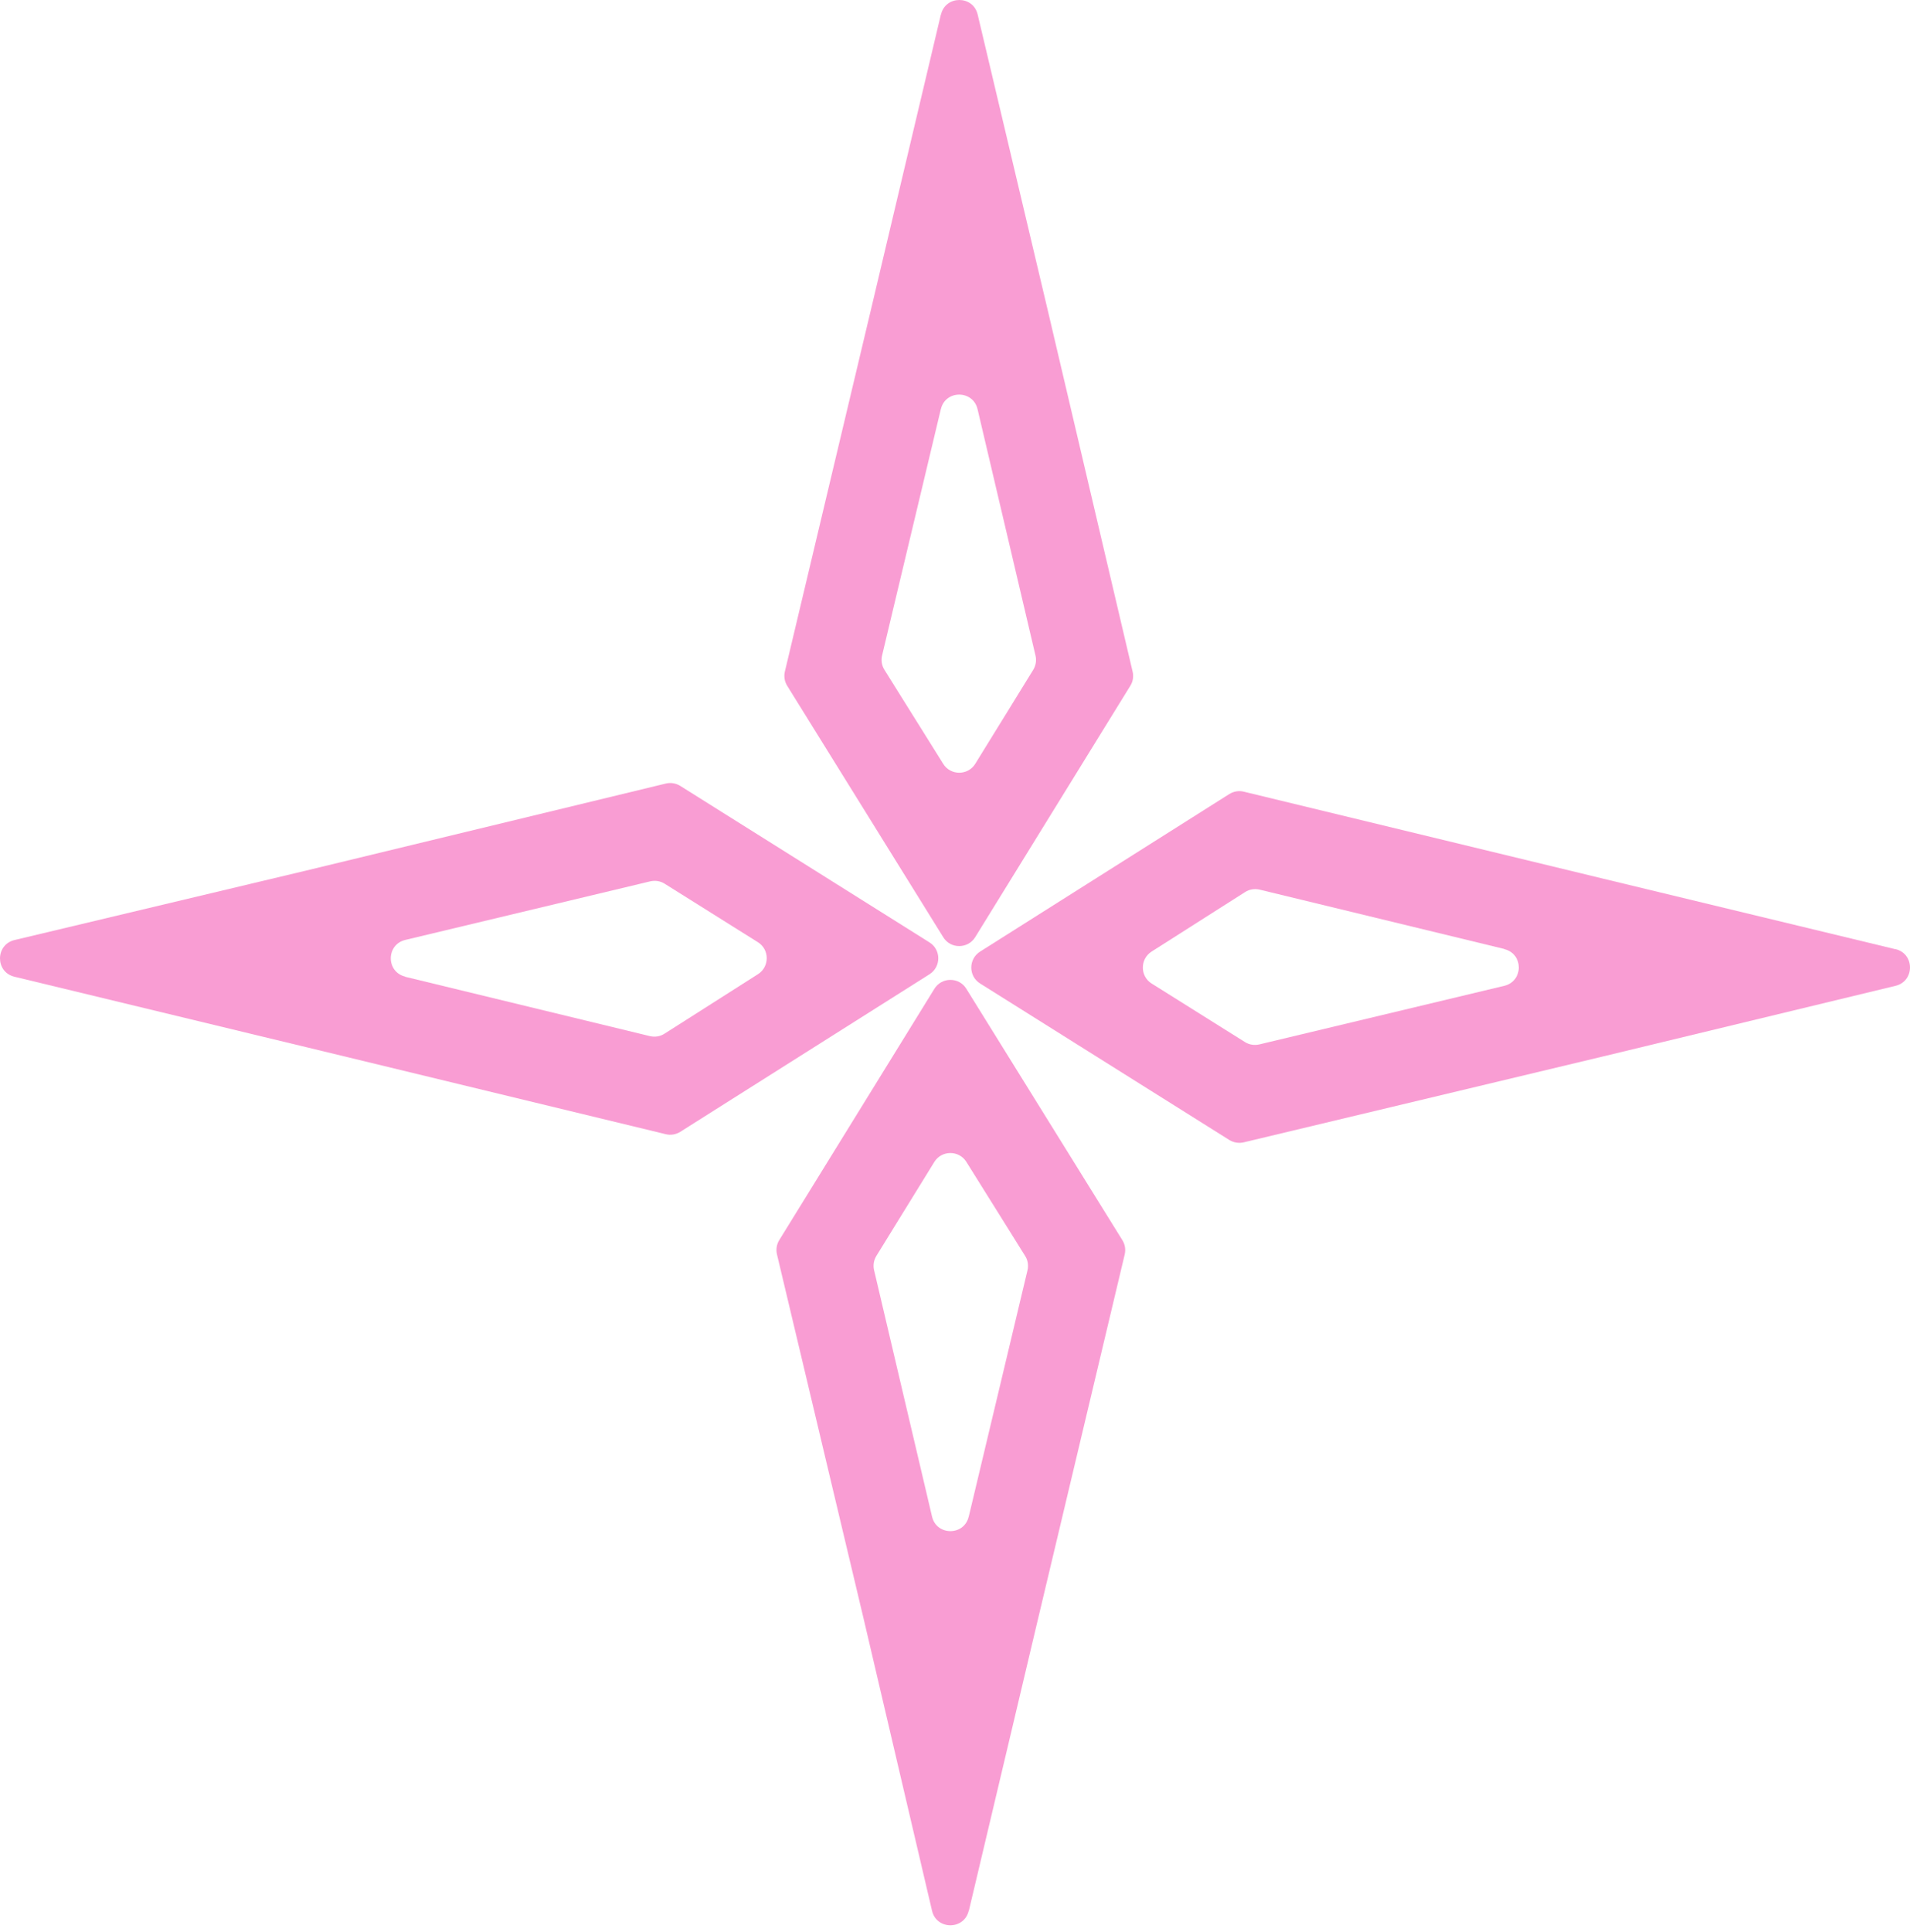
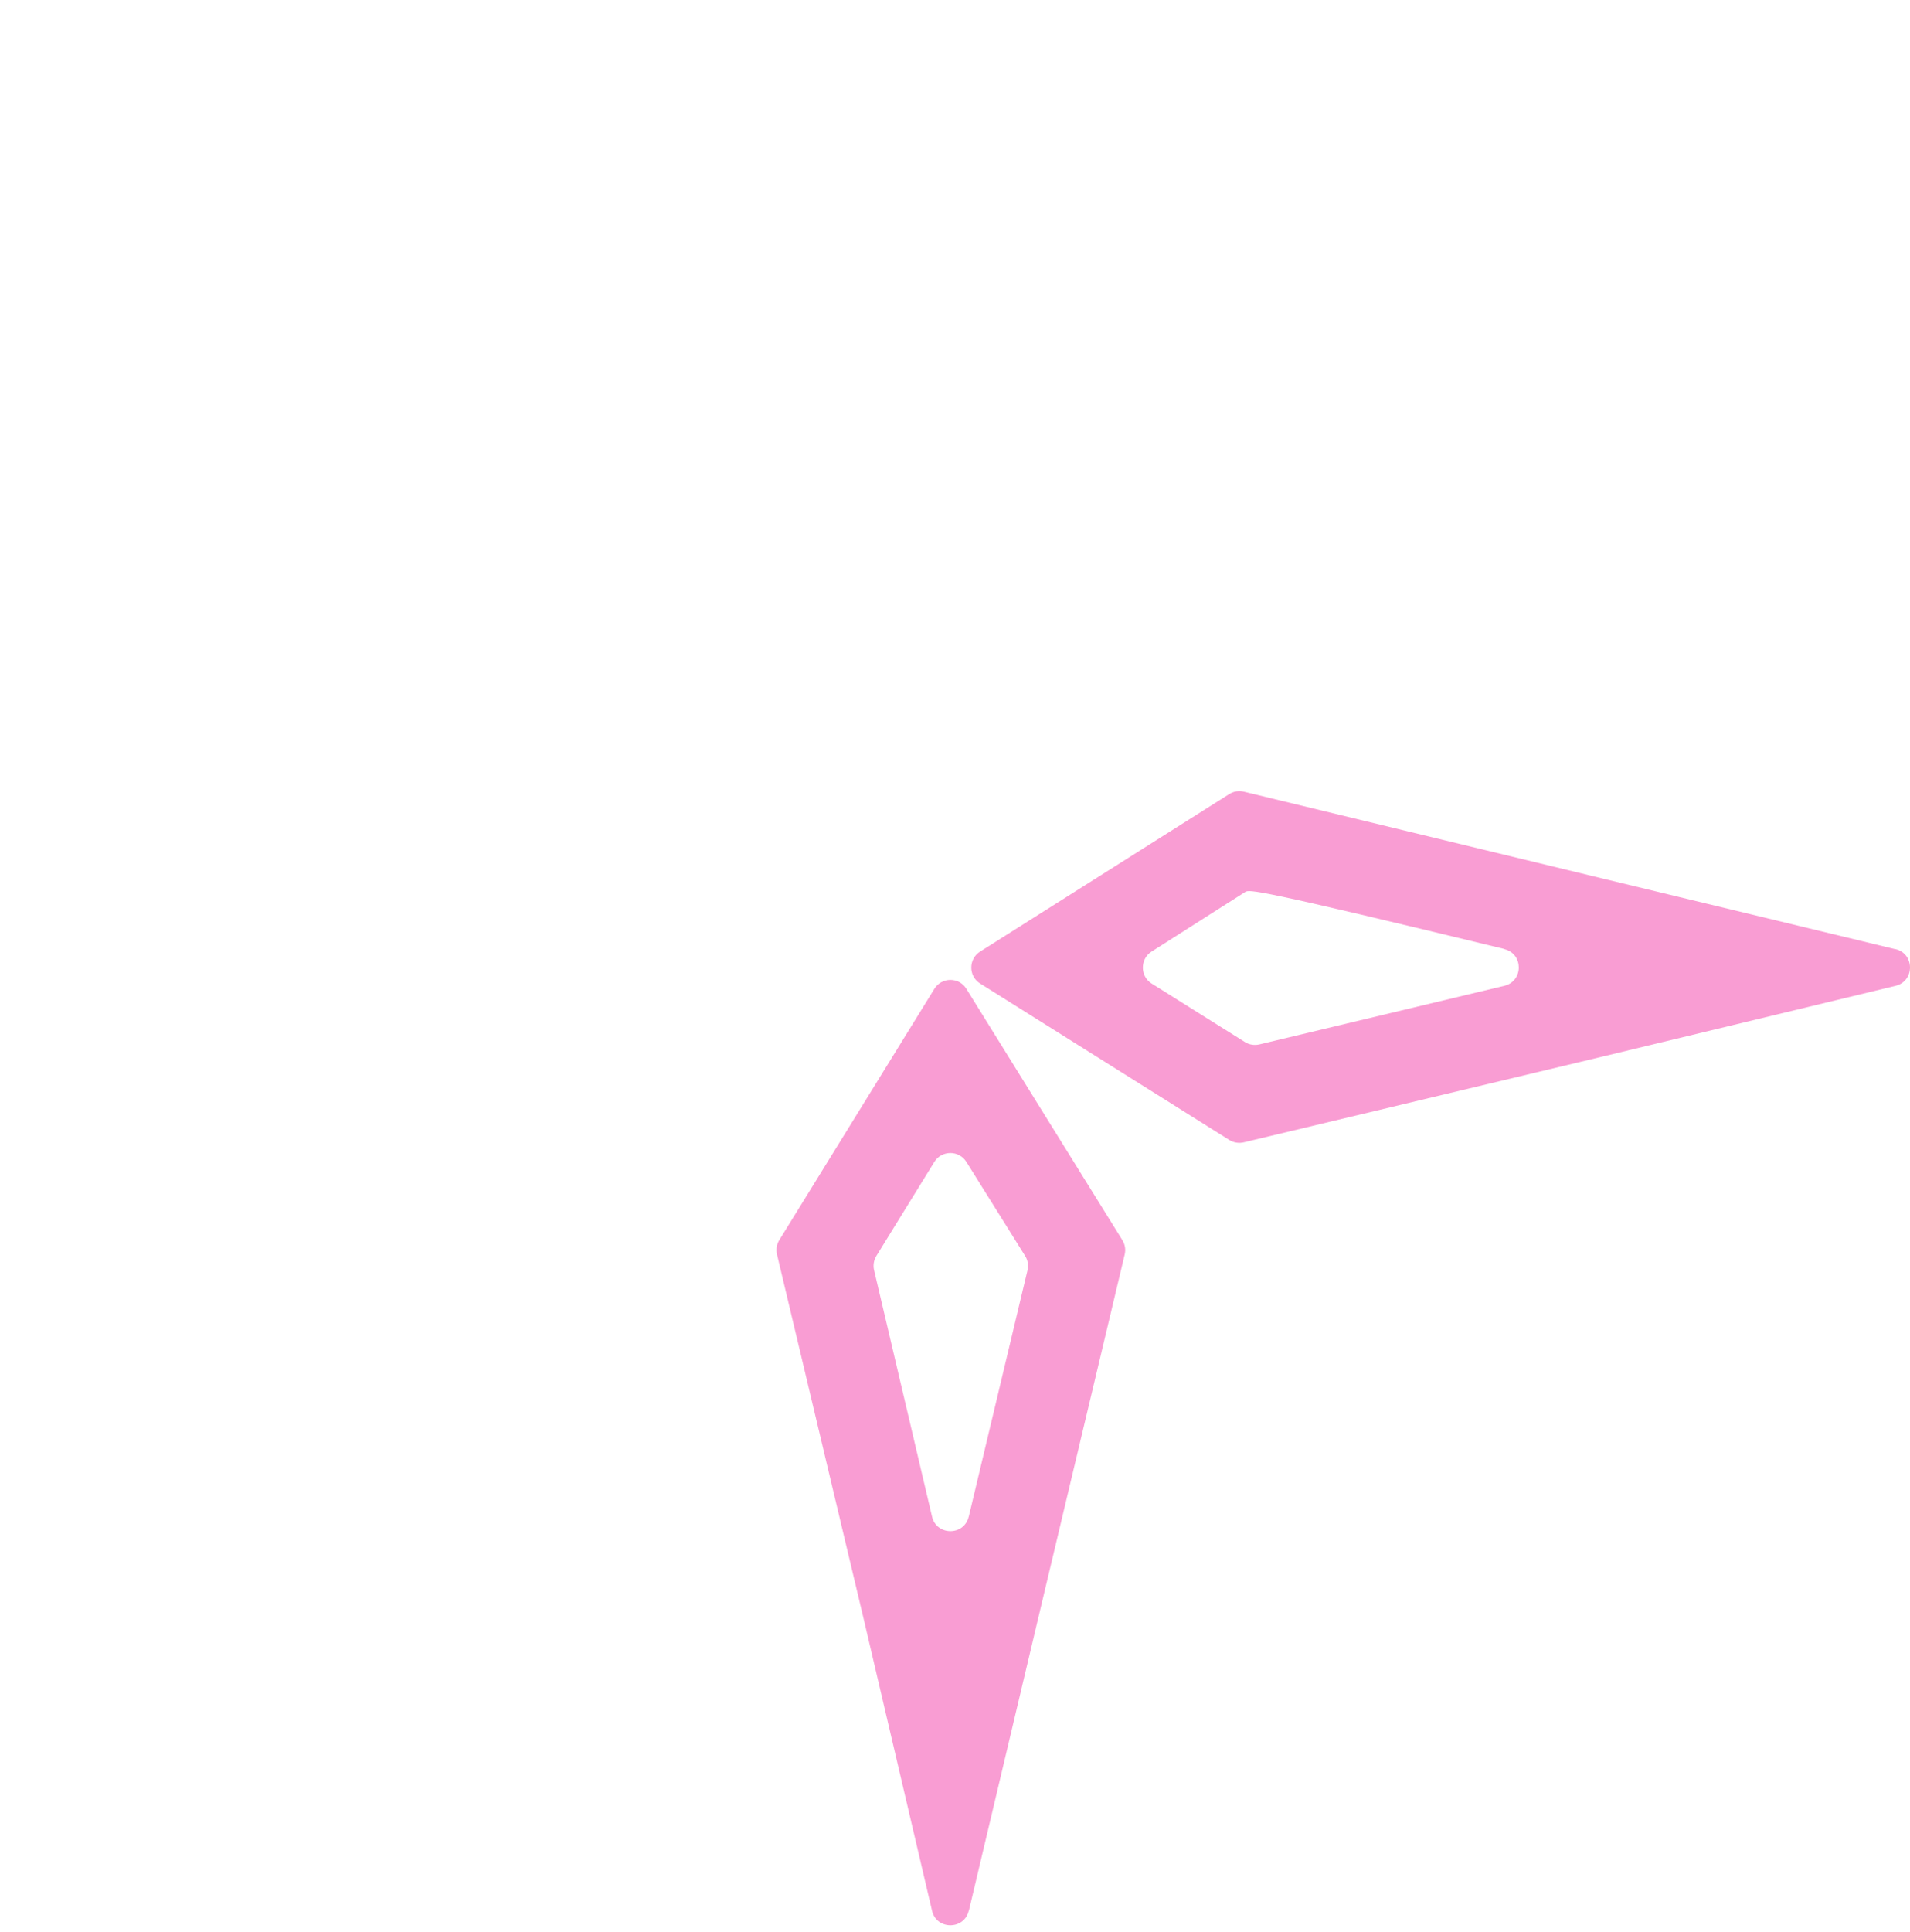
<svg xmlns="http://www.w3.org/2000/svg" width="180" height="182" viewBox="0 0 180 182" fill="none">
-   <path fill-rule="evenodd" clip-rule="evenodd" d="M88.68 1.366C89.108 -0.455 91.708 -0.455 92.136 1.366L98.708 29.09L106.739 63.275C106.848 63.736 106.771 64.219 106.519 64.614L91.906 88.289C91.215 89.408 89.58 89.419 88.889 88.289L74.188 64.614C73.935 64.208 73.858 63.725 73.968 63.264L82.098 29.09L88.669 1.366H88.68ZM88.669 38.525L83.129 61.75C83.019 62.211 83.096 62.705 83.348 63.1L88.889 71.964C89.591 73.083 91.215 73.072 91.906 71.964L97.369 63.111C97.611 62.716 97.698 62.233 97.589 61.772L92.125 38.547C91.697 36.725 89.097 36.714 88.669 38.547V38.525Z" fill="#F99DD3" />
-   <path fill-rule="evenodd" clip-rule="evenodd" d="M1.362 92.02C-0.459 91.581 -0.448 89.003 1.362 88.564L28.866 82.014L62.745 73.819C63.205 73.709 63.699 73.786 64.105 74.038L87.594 88.783C88.702 89.474 88.702 91.087 87.594 91.789L64.105 106.633C63.699 106.885 63.205 106.973 62.734 106.852L28.866 98.657L1.362 92.02ZM38.169 92.02L61.252 97.615C61.724 97.725 62.218 97.648 62.624 97.384L71.434 91.778C72.531 91.076 72.531 89.463 71.434 88.772L62.635 83.254C62.229 83.001 61.746 82.925 61.274 83.034L38.191 88.553C36.381 88.992 36.37 91.57 38.191 92.009L38.169 92.02Z" fill="#F99DD3" />
  <path fill-rule="evenodd" clip-rule="evenodd" d="M91.292 180.018C90.864 181.839 88.264 181.839 87.836 180.018L81.352 152.349L73.222 118.174C73.113 117.713 73.19 117.231 73.442 116.825L88.055 93.16C88.746 92.041 90.381 92.03 91.072 93.16L105.773 116.836C106.026 117.242 106.103 117.724 105.993 118.185L97.863 152.36L91.303 180.029L91.292 180.018ZM91.292 142.903L96.832 119.677C96.942 119.216 96.865 118.723 96.613 118.328L91.072 109.463C90.37 108.344 88.746 108.355 88.055 109.463L82.592 118.317C82.35 118.712 82.263 119.195 82.372 119.655L87.836 142.881C88.264 144.702 90.864 144.713 91.292 142.881V142.903Z" fill="#F99DD3" />
-   <path fill-rule="evenodd" clip-rule="evenodd" d="M178.642 89.419C180.452 89.858 180.452 92.436 178.642 92.875L151.094 99.524L117.216 107.62C116.755 107.73 116.261 107.653 115.855 107.401L92.366 92.656C91.258 91.965 91.258 90.352 92.366 89.65L115.855 74.806C116.261 74.554 116.755 74.466 117.226 74.587L151.094 82.782L178.642 89.43V89.419ZM141.791 89.409L118.708 83.813C118.236 83.704 117.742 83.78 117.336 84.044L108.526 89.65C107.429 90.352 107.429 91.965 108.526 92.656L117.325 98.174C117.731 98.427 118.214 98.504 118.686 98.394L141.769 92.875C143.579 92.436 143.59 89.858 141.769 89.419L141.791 89.409Z" fill="#F99DD3" />
+   <path fill-rule="evenodd" clip-rule="evenodd" d="M178.642 89.419C180.452 89.858 180.452 92.436 178.642 92.875L151.094 99.524L117.216 107.62C116.755 107.73 116.261 107.653 115.855 107.401L92.366 92.656C91.258 91.965 91.258 90.352 92.366 89.65L115.855 74.806C116.261 74.554 116.755 74.466 117.226 74.587L151.094 82.782L178.642 89.43V89.419ZM141.791 89.409C118.236 83.704 117.742 83.78 117.336 84.044L108.526 89.65C107.429 90.352 107.429 91.965 108.526 92.656L117.325 98.174C117.731 98.427 118.214 98.504 118.686 98.394L141.769 92.875C143.579 92.436 143.59 89.858 141.769 89.419L141.791 89.409Z" fill="#F99DD3" />
</svg>